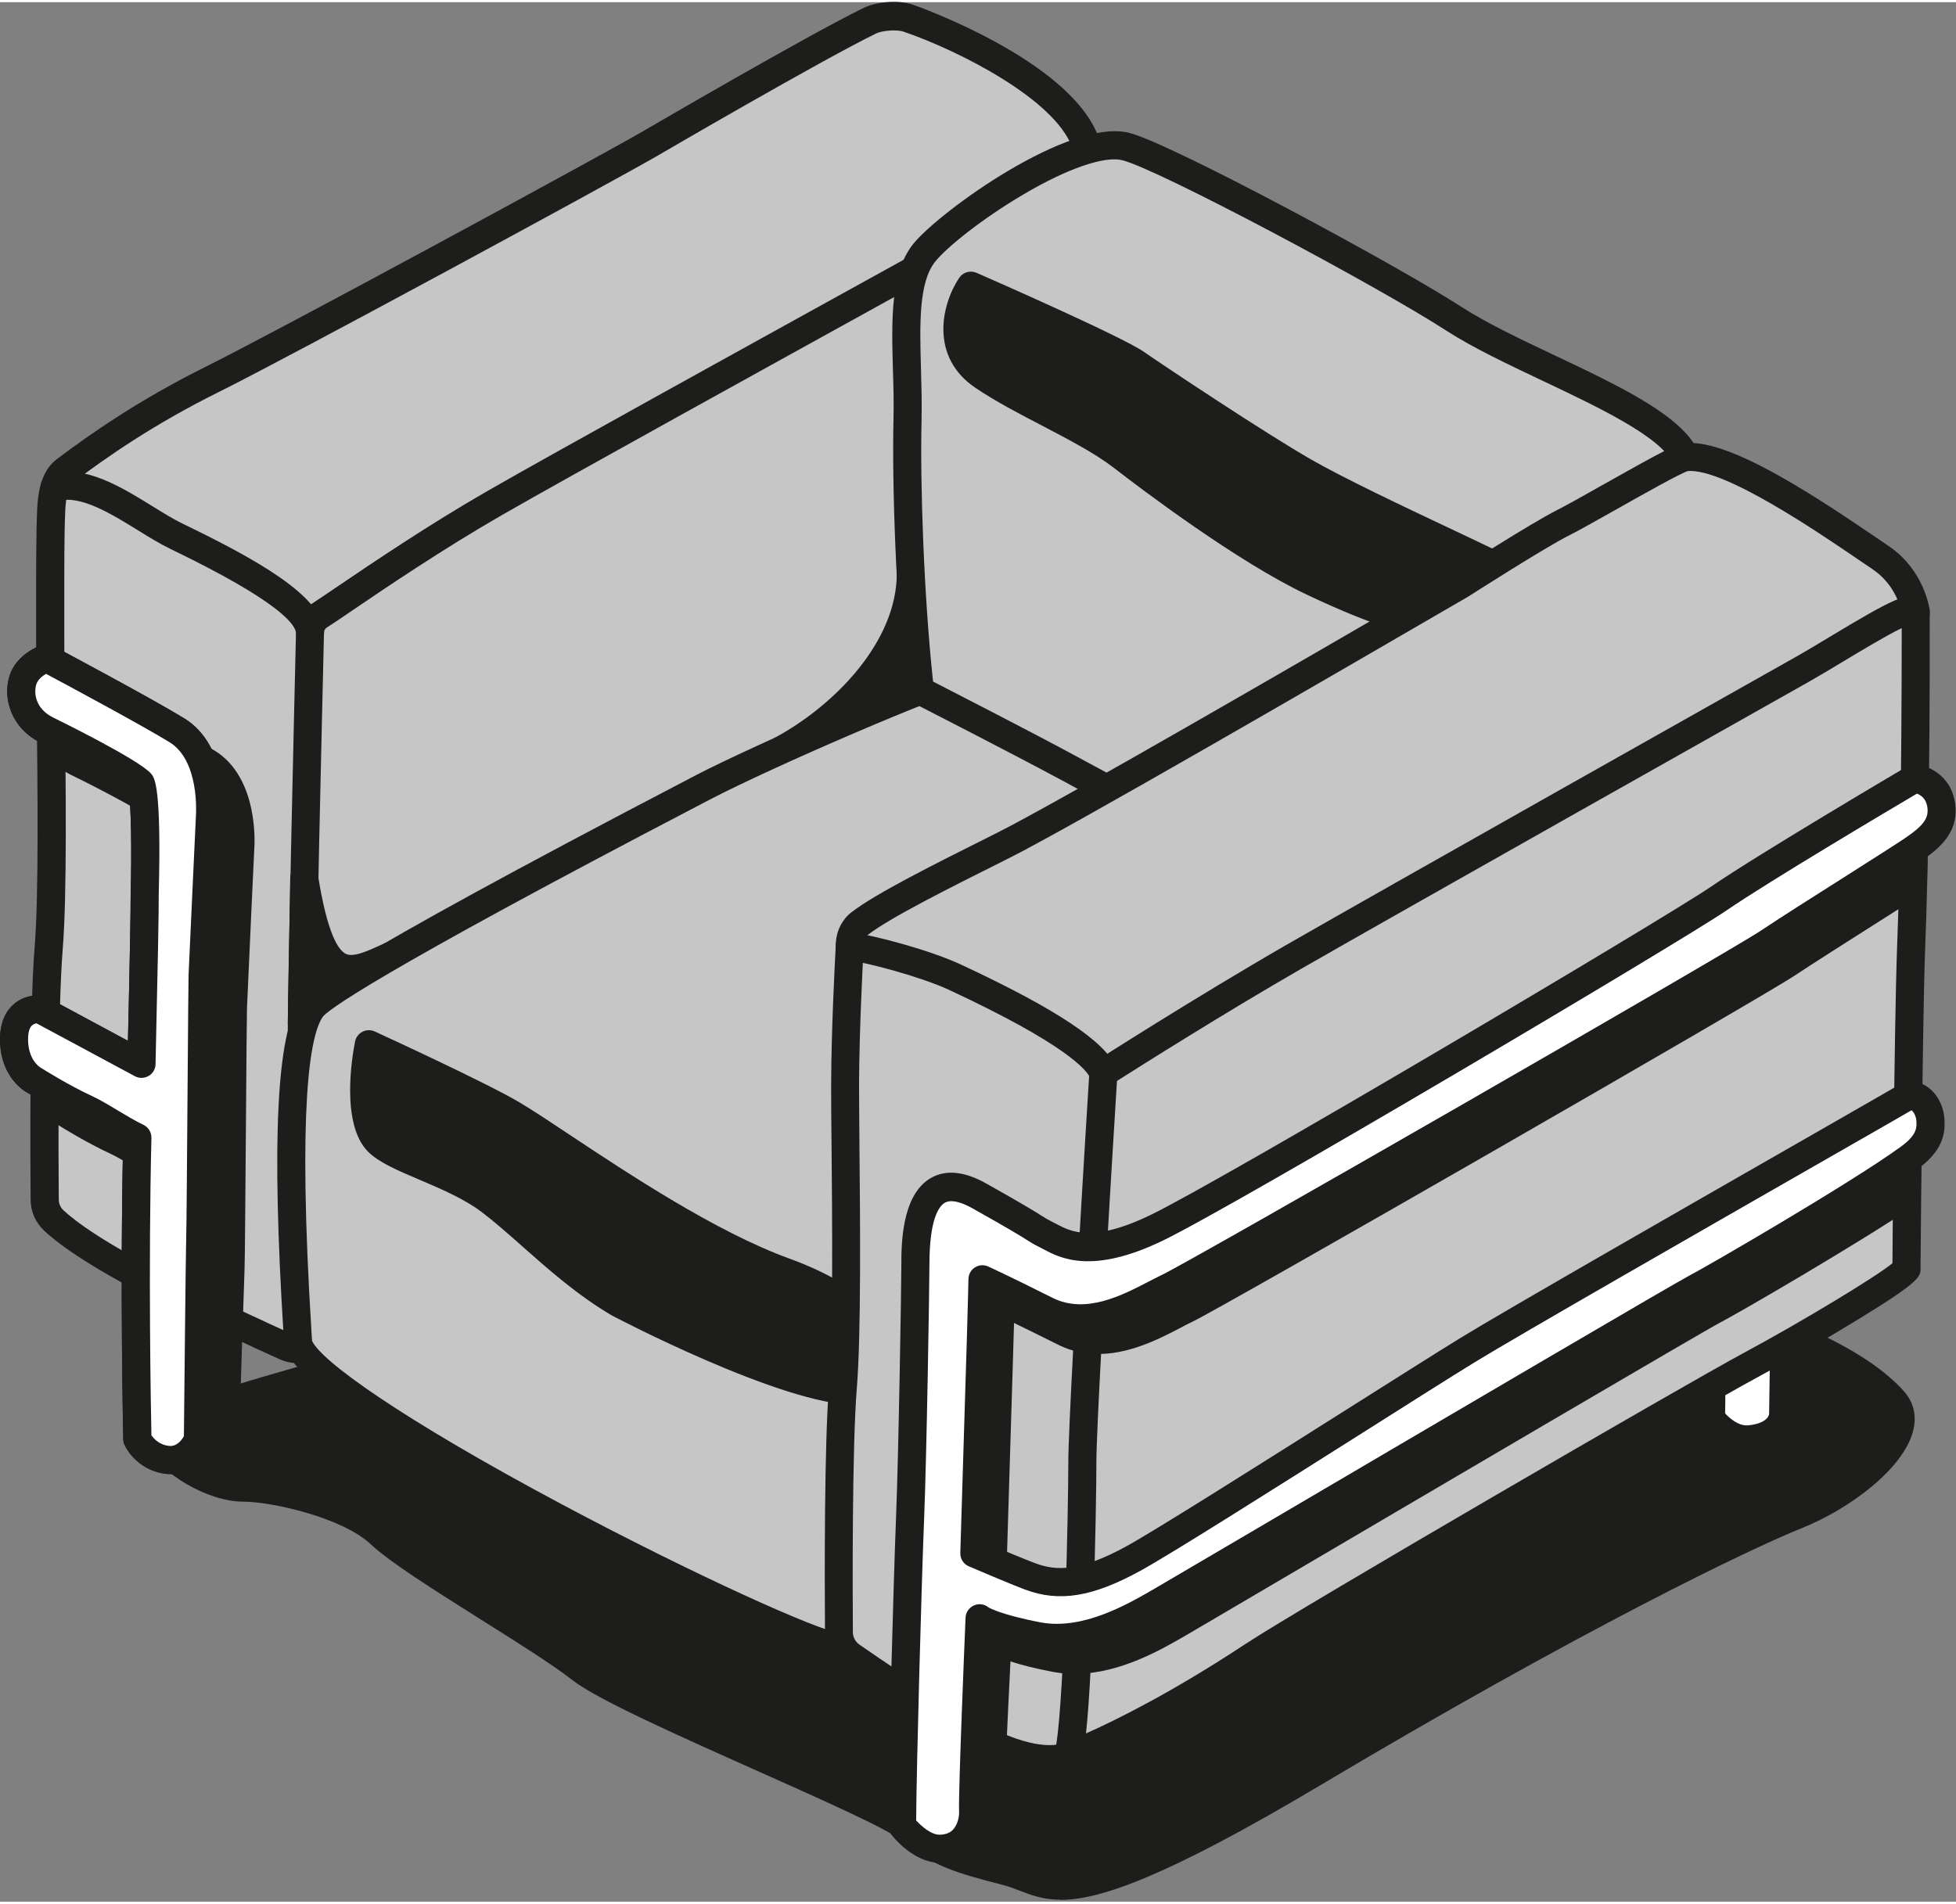
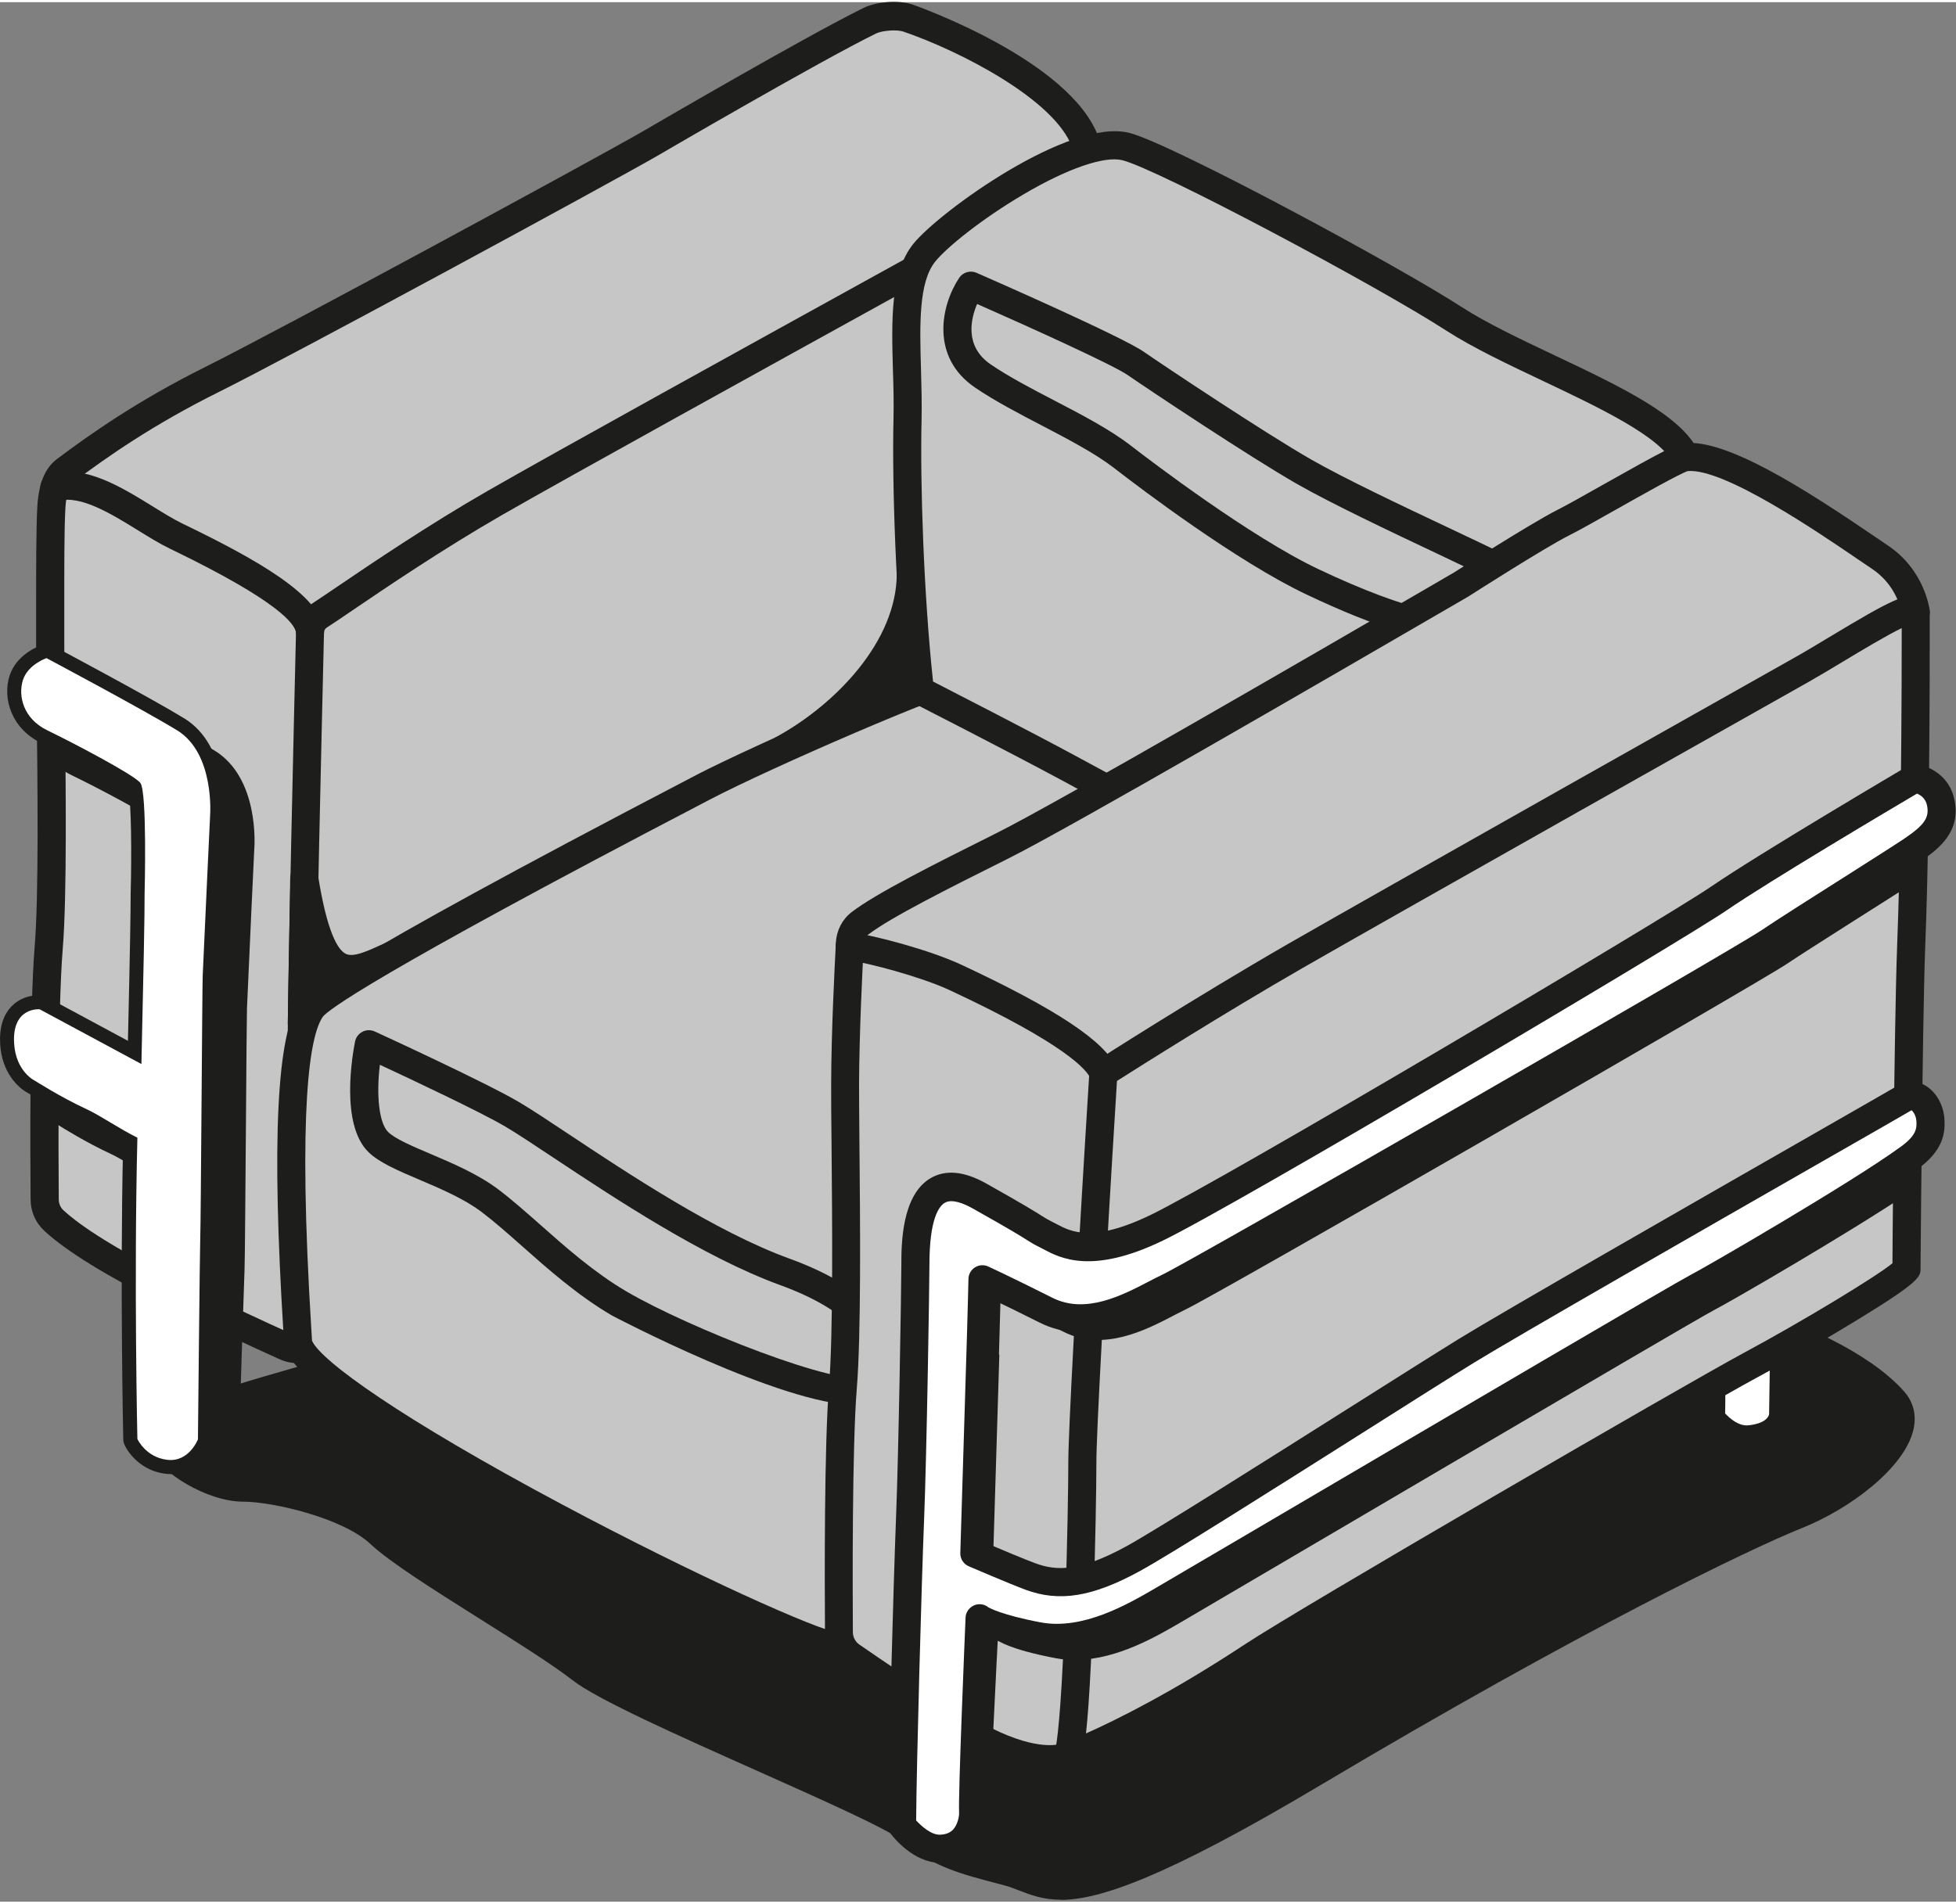
<svg xmlns="http://www.w3.org/2000/svg" width="340" height="331" viewBox="0 0 209 203" fill="none">
  <rect x="0" y="0" width="209" height="203" fill="#808080" stroke="none" />
  <g clip-path="url(#clip0_3_3487)">
    <path d="M37.88 145.56C33.34 147.21 15.96 151.18 17.06 153.62C18.16 156.07 22.9 158.75 26 158.75C29.1 158.75 37.14 160.4 40.65 163.7C44.16 167 57.36 174.43 62.1 178.14C66.84 181.85 93.93 192.51 97.17 195.22C100.41 197.93 102.95 198.56 107.69 199.8C112.43 201.04 113.26 205.37 140.28 189.28C167.3 173.19 185.87 164.11 192.06 161.64C198.25 159.16 205.47 152.98 202.37 149.47C199.28 145.96 193.29 143.28 190.41 142.25C187.53 141.22 112.43 112.34 112.43 112.34L47.04 130.08L37.89 145.56H37.88Z" fill="#1D1D1B" />
    <path d="M113.33 202.79C111.44 202.79 110.16 202.29 108.86 201.79C108.33 201.58 107.83 201.39 107.29 201.25L107.03 201.18C102.41 199.98 99.63 199.25 96.19 196.37C94.82 195.22 87.43 191.93 80.91 189.02C72.51 185.27 63.82 181.4 61.16 179.32C59.09 177.7 55.19 175.24 51.42 172.87C46.39 169.7 41.64 166.71 39.6 164.79C36.61 161.97 29.08 160.25 25.98 160.25C22.21 160.25 17.01 157.21 15.68 154.24C15.43 153.68 15.44 153.06 15.71 152.49C16.67 150.44 21.22 148.85 31.75 145.85C33.83 145.26 35.66 144.73 36.86 144.33L45.73 129.32C45.93 128.98 46.25 128.74 46.63 128.64L112.02 110.9C112.33 110.82 112.65 110.83 112.95 110.95C113.7 111.24 188.05 139.83 190.89 140.85C191.76 141.16 199.53 144.02 203.47 148.49C204.47 149.63 204.81 151.05 204.44 152.6C203.46 156.7 197.61 161.04 192.59 163.05C186.99 165.29 169 173.93 141.02 190.59C124.48 200.44 117.44 202.81 113.31 202.81L113.33 202.79ZM18.72 153.52C20 155.31 23.67 157.25 25.99 157.25C28.93 157.25 37.61 158.79 41.66 162.61C43.49 164.33 48.33 167.38 53.02 170.34C57.03 172.87 60.82 175.25 63.01 176.97C65.37 178.82 74.28 182.79 82.13 186.29C91 190.24 96.51 192.73 98.12 194.08C101.04 196.53 103.3 197.12 107.79 198.29L108.05 198.36C108.76 198.54 109.36 198.78 109.95 199.01C113.09 200.23 116.65 201.61 139.5 188.01C167.63 171.26 185.81 162.54 191.49 160.26C196.24 158.36 200.93 154.46 201.54 151.9C201.72 151.14 201.47 150.74 201.24 150.47C198.44 147.3 192.79 144.71 189.9 143.67C187.11 142.67 119.21 116.56 112.35 113.92L48.02 131.37L39.18 146.33C39 146.63 38.73 146.86 38.4 146.98C37.15 147.43 35.04 148.04 32.59 148.73C28.62 149.86 20.66 152.13 18.73 153.52H18.72Z" fill="#1D1D1B" />
    <path d="M7 50.04C11 47.04 15.86 43.71 22.66 40.33C30.43 36.47 63.98 18.28 69.42 15.15C69.42 15.15 86.82 4.99 92.97 1.98C93.91 1.52 95.89 1.32 97.05 1.71C102 3.41 113.73 8.8 115.98 14.98C117.38 18.82 116.54 22.39 116.54 22.39L113.41 35.78C113.31 36.2 113.13 36.59 112.88 36.93L56.74 112.3L34.29 142.67C33.42 143.85 31.85 144.26 30.52 143.66C28.01 142.53 23.66 140.53 18.57 138.02C10.59 134.08 7.19 131.53 5.77 130.2C5.15 129.62 4.8 128.82 4.8 127.97C4.77 123.59 4.69 107.69 5.23 101.11C5.86 93.44 5.37 74.19 5.39 68.49C5.41 63.62 5.34 57.74 5.5 54.33C5.62 51.54 6.31 50.57 7.03 50.04H7Z" fill="#C6C6C6" />
    <path d="M31.78 145.44C31.14 145.44 30.49 145.31 29.88 145.03C27.17 143.81 22.89 141.84 17.88 139.36C9.94 135.44 6.34 132.81 4.72 131.29C3.79 130.42 3.28 129.25 3.27 127.97C3.23 123.31 3.16 107.6 3.7 100.98C4.16 95.4 4.01 83.34 3.92 75.35C3.88 72.42 3.86 69.98 3.86 68.47C3.86 67.09 3.86 65.64 3.86 64.18C3.86 60.52 3.86 56.73 3.97 54.25C4.09 51.51 4.75 49.84 6.09 48.82C9.69 46.12 14.75 42.56 21.98 38.96C29.86 35.04 63.49 16.8 68.66 13.82C69.36 13.41 86.17 3.6 92.3 0.6C93.54 -0.01 95.93 -0.29 97.53 0.26C97.7 0.32 114.36 6.14 117.38 14.43C118.91 18.64 118.03 22.53 117.99 22.69L114.86 36.08C114.72 36.7 114.45 37.27 114.07 37.78L57.93 113.15L35.48 143.51C34.58 144.72 33.21 145.39 31.79 145.39L31.78 145.44ZM7.9 51.24C7.68 51.41 7.08 51.85 6.97 54.4C6.86 56.81 6.87 60.56 6.87 64.19C6.87 65.65 6.87 67.11 6.87 68.49C6.87 69.98 6.89 72.41 6.93 75.32C7.03 83.36 7.17 95.5 6.7 101.23C6.17 107.73 6.24 123.33 6.28 127.96C6.28 128.4 6.46 128.81 6.78 129.11C7.99 130.24 11.21 132.72 19.22 136.68C24.19 139.13 28.43 141.09 31.12 142.3C31.81 142.61 32.61 142.4 33.07 141.79L55.52 111.42L111.66 36.04C111.79 35.86 111.89 35.66 111.94 35.45L115.07 22.06C115.07 22.06 115.78 18.85 114.56 15.51C112.69 10.38 102.52 5.2 96.55 3.15C95.8 2.89 94.24 3.04 93.62 3.34C87.59 6.29 70.34 16.36 70.17 16.46C64.97 19.45 31.23 37.76 23.32 41.69C16.3 45.18 11.39 48.64 7.89 51.26L7.9 51.24Z" fill="#1D1D1B" />
    <path d="M31.85 143.35C32.86 140.31 32.25 115.26 32.25 109.7C32.25 104.7 32.98 73.63 33.13 67.31C33.15 66.6 33.51 65.96 34.1 65.57C36.78 63.84 44.62 58.26 52.86 53.52C62.98 47.7 103.09 25.65 107.14 23.38C111.19 21.1 119.26 15.74 119.26 17.26C119.26 18.78 119.32 38.58 118.78 52.98C118.47 61.07 118.27 86.63 118.27 87.39C118.27 88.15 108.15 94.22 101.57 97.76C94.99 101.3 53.99 125.13 48.42 128.81C36.31 136.81 31.85 143.34 31.85 143.34V143.35Z" fill="#C6C6C6" />
    <path d="M31.85 144.85C31.62 144.85 31.4 144.8 31.18 144.69C30.51 144.36 30.19 143.58 30.43 142.87C31.15 140.71 30.91 122.99 30.81 115.42C30.78 112.9 30.75 110.87 30.75 109.69C30.75 104.87 31.42 76 31.63 67.27C31.66 66.07 32.28 64.96 33.29 64.31C33.92 63.9 34.83 63.28 35.97 62.51C39.64 60.02 45.78 55.86 52.12 52.22C59.22 48.14 80.65 36.31 94.83 28.48C100.74 25.21 105.2 22.76 106.41 22.07C107.39 21.52 108.62 20.78 109.91 20C116.68 15.92 118.54 14.97 119.89 15.73C120.44 16.04 120.77 16.61 120.77 17.26V17.69C120.78 25.81 120.73 41.19 120.29 53.03C119.99 60.94 119.79 86.45 119.79 87.38C119.79 88.31 119.79 88.76 113.19 92.8C109.81 94.87 105.64 97.27 102.3 99.07C96.02 102.45 55.05 126.23 49.27 130.05C37.61 137.75 33.15 144.12 33.11 144.18C32.82 144.6 32.35 144.83 31.87 144.83L31.85 144.85ZM117.76 18.97C116.08 19.79 113.3 21.46 111.45 22.58C110.13 23.37 108.88 24.13 107.87 24.69C106.66 25.37 102.19 27.84 96.27 31.11C82.1 38.94 60.68 50.76 53.6 54.83C47.36 58.42 41.27 62.54 37.64 65.01C36.48 65.8 35.55 66.43 34.91 66.84C34.73 66.96 34.63 67.14 34.62 67.35C34.41 76.08 33.74 104.92 33.74 109.7C33.74 110.87 33.77 112.89 33.8 115.39C33.94 126.03 33.99 133.94 33.8 138.77C36.44 136.03 40.85 132.02 47.59 127.57C53.41 123.73 94.55 99.85 100.85 96.45C107.08 93.09 115.06 88.27 116.76 86.85C116.79 82.96 116.98 60.51 117.26 52.93C117.68 41.73 117.75 27.32 117.74 18.97H117.76Z" fill="#1D1D1B" />
    <path d="M182.66 142.3C182.98 146.05 182.82 151.35 182.82 151.35C182.82 151.35 184.61 153.84 187 153.58C190.53 153.2 190.53 150.96 190.53 150.96L190.69 140.04L182.66 142.29V142.3Z" fill="white" />
    <path d="M186.65 155.11C183.7 155.11 181.69 152.36 181.6 152.23C181.41 151.96 181.31 151.64 181.32 151.31C181.32 151.26 181.48 146.05 181.17 142.43C181.11 141.71 181.57 141.05 182.26 140.86L190.29 138.61C190.75 138.48 191.24 138.58 191.61 138.87C191.99 139.16 192.2 139.61 192.19 140.08L192.03 151C192.03 152.22 191.01 154.67 187.17 155.09C187 155.11 186.83 155.12 186.66 155.12L186.65 155.11ZM184.33 150.82C184.81 151.33 185.78 152.21 186.84 152.09C188.86 151.87 189.02 150.99 189.03 150.89L189.16 142.03L184.24 143.41C184.4 146.28 184.36 149.52 184.33 150.82Z" fill="#1D1D1B" />
    <path d="M33.13 68.81C32.36 68.81 31.71 68.22 31.64 67.44C31.56 66.46 29.74 64.02 18.5 58.57L18.15 58.4C17.07 57.88 15.94 57.18 14.74 56.44C11.86 54.66 8.59 52.65 6.22 53.3C5.42 53.52 4.6 53.05 4.37 52.25C4.15 51.45 4.62 50.63 5.42 50.4C9.04 49.4 12.91 51.78 16.31 53.88C17.44 54.58 18.51 55.24 19.45 55.7L19.8 55.87C27.3 59.51 34.29 63.39 34.62 67.18C34.69 68.01 34.08 68.73 33.26 68.8C33.22 68.8 33.17 68.8 33.13 68.8V68.81Z" fill="#1D1D1B" />
    <path d="M98.33 73.59C94.2 75.19 88.56 77.62 83.71 79.82C90.4 76.14 97.27 69.07 97.31 61.15C97.54 65.34 97.87 69.65 98.3 73.58C98.3 73.58 98.31 73.58 98.33 73.59Z" fill="#1D1D1B" />
    <path d="M83.71 81.32C83.16 81.32 82.63 81.01 82.37 80.49C82.01 79.77 82.28 78.89 82.99 78.5C89.35 75 95.78 68.28 95.82 61.14C95.82 60.33 96.47 59.67 97.28 59.65C98.1 59.61 98.77 60.26 98.82 61.07C99.07 65.6 99.39 69.67 99.78 73.16C99.85 73.39 99.86 73.64 99.81 73.89C99.71 74.39 99.36 74.81 98.88 74.99C95.17 76.43 89.73 78.74 84.33 81.18C84.13 81.27 83.92 81.31 83.71 81.31V81.32ZM96.41 69.71C95.56 71.23 94.52 72.66 93.37 73.98C94.56 73.49 95.67 73.03 96.69 72.63C96.59 71.7 96.5 70.72 96.41 69.72V69.71Z" fill="#1D1D1B" />
    <path d="M18.91 77.81C15.37 75.64 4.97 70.1 4.97 70.1C4.97 70.1 2.99 70.77 2.45 72.44C1.92 74.11 2.46 76.56 5.06 77.82C7.66 79.08 14.24 82.51 14.99 83.43C15.74 84.34 15.45 95.28 15.45 95.28C15.47 97.03 15.32 104.47 15.11 113.48L4.24 107.63C4.24 107.63 1.26 107.35 1.51 111.29C1.7 114.31 3.72 115.26 3.72 115.26C3.72 115.26 6.51 117.04 9.24 118.3C10.74 118.99 12.81 120.44 14.68 121.35C14.3 136.74 14.68 153.55 14.68 153.55C14.68 153.55 15.56 155.51 17.88 155.78C20.2 156.05 21.15 153.59 21.15 153.59C21.15 153.59 21.35 133.23 21.4 131.89C21.46 130.54 21.61 104.99 21.66 104.01C21.88 99 22.45 86.92 22.45 86.92C22.45 86.92 22.97 80.3 18.92 77.81H18.91Z" fill="white" />
    <path d="M18.23 157.3C18.06 157.3 17.88 157.3 17.7 157.27C15.2 156.98 13.76 155.18 13.3 154.16C13.22 153.98 13.17 153.78 13.17 153.58C13.17 153.41 12.81 137.24 13.15 122.25C12.43 121.86 11.7 121.43 11 121C10.11 120.47 9.27 119.96 8.61 119.66C6.03 118.47 3.44 116.86 2.98 116.57C1.92 116.02 0.2 114.37 0.02 111.39C-0.09 109.58 0.34 108.18 1.32 107.23C2.59 106 4.21 106.12 4.39 106.14C4.59 106.16 4.78 106.22 4.96 106.31L13.67 111C13.88 101.99 13.97 96.71 13.96 95.3C14.08 90.84 14.02 85.56 13.73 84.29C12.7 83.47 7.5 80.67 4.41 79.18C1.18 77.61 0.26 74.38 1.02 71.99C1.76 69.67 4.21 68.78 4.49 68.69C4.88 68.56 5.31 68.59 5.67 68.79C6.1 69.02 16.15 74.37 19.69 76.54C24.47 79.47 23.96 86.73 23.93 87.04C23.93 87.04 23.36 99.08 23.15 104.08C23.13 104.51 23.08 110.55 23.04 116.39C22.98 123.68 22.93 131.21 22.89 131.96C22.84 133.01 22.7 146.58 22.64 153.62C22.64 153.8 22.6 153.98 22.54 154.14C22.1 155.29 20.66 157.31 18.23 157.31V157.3ZM16.17 153.14C16.41 153.49 17 154.17 18.05 154.29C18.9 154.39 19.44 153.64 19.65 153.25C19.68 150.55 19.85 133.1 19.9 131.82C19.93 131.13 19.99 123.28 20.04 116.36C20.1 108.93 20.13 104.39 20.15 103.94C20.37 98.93 20.94 86.85 20.94 86.85C20.94 86.75 21.33 81.06 18.12 79.09C15.17 77.28 7.26 73.03 4.92 71.78C4.51 72.02 4.04 72.4 3.88 72.9C3.62 73.7 3.68 75.48 5.72 76.47C5.81 76.51 14.93 80.97 16.16 82.47C16.52 82.91 17.26 83.82 16.96 95.31C16.98 96.82 16.86 102.96 16.62 113.5C16.61 114.02 16.33 114.5 15.87 114.76C15.41 115.02 14.87 115.03 14.41 114.78L3.9 109.13C3.75 109.16 3.55 109.23 3.39 109.38C3.09 109.68 2.96 110.32 3.01 111.18C3.14 113.21 4.34 113.87 4.39 113.9C4.42 113.92 4.49 113.96 4.53 113.98C4.56 114 7.27 115.72 9.87 116.92C10.68 117.3 11.59 117.84 12.55 118.42C13.48 118.98 14.44 119.55 15.33 119.98C15.86 120.24 16.19 120.78 16.18 121.37C15.84 135.29 16.12 150.55 16.18 153.12L16.17 153.14Z" fill="#1D1D1B" />
    <path d="M22.15 81.25C18.61 79.08 8.21 73.54 8.21 73.54C8.21 73.54 6.23 74.21 5.69 75.88C5.16 77.55 5.7 80 8.3 81.26C10.9 82.52 17.48 85.95 18.23 86.87C18.98 87.78 18.69 98.72 18.69 98.72C18.71 100.47 18.56 107.91 18.35 116.92L7.48 111.07C7.48 111.07 4.5 110.79 4.75 114.73C4.94 117.75 6.96 118.7 6.96 118.7C6.96 118.7 9.75 120.48 12.48 121.74C13.98 122.43 16.05 123.88 17.92 124.79C17.54 140.18 17.88 154.84 17.88 154.84C17.88 154.84 19.23 155.19 21.55 155.46C23.87 155.73 24.08 152.72 24.08 152.72C24.08 152.72 24.58 136.68 24.64 135.33C24.7 133.98 24.85 108.43 24.9 107.45C25.12 102.44 25.69 90.36 25.69 90.36C25.69 90.36 26.21 83.74 22.16 81.25H22.15Z" fill="#1D1D1B" />
    <path d="M21.84 156.98C21.69 156.98 21.54 156.98 21.38 156.95C18.98 156.67 17.56 156.31 17.5 156.29C16.85 156.12 16.39 155.54 16.38 154.87C16.38 154.73 16.06 140.6 16.4 125.69C15.68 125.3 14.96 124.87 14.25 124.44C13.36 123.91 12.52 123.4 11.85 123.09C9.27 121.9 6.68 120.29 6.22 120C5.16 119.45 3.44 117.8 3.26 114.82C3.15 113.01 3.59 111.61 4.56 110.66C5.83 109.43 7.45 109.55 7.63 109.57C7.83 109.59 8.02 109.65 8.2 109.74L16.91 114.43C17.12 105.4 17.21 100.12 17.2 98.73C17.32 94.27 17.26 88.99 16.97 87.72C15.94 86.9 10.74 84.1 7.65 82.61C4.42 81.04 3.5 77.81 4.26 75.43C5 73.11 7.45 72.22 7.73 72.13C8.12 72 8.55 72.03 8.91 72.23C9.34 72.46 19.39 77.81 22.93 79.98C27.71 82.91 27.2 90.17 27.17 90.48C27.17 90.48 26.6 102.52 26.39 107.52C26.37 107.95 26.32 113.94 26.28 119.73C26.22 127.06 26.17 134.65 26.13 135.4C26.07 136.72 25.57 152.61 25.57 152.77C25.55 153.05 25.38 155.07 23.99 156.22C23.38 156.73 22.64 156.99 21.83 156.99L21.84 156.98ZM19.36 153.62C19.94 153.73 20.75 153.86 21.73 153.97C21.97 154 22.05 153.94 22.09 153.9C22.37 153.67 22.56 153 22.59 152.6C22.61 152.01 23.09 136.6 23.15 135.26C23.18 134.56 23.24 126.66 23.29 119.7C23.35 112.36 23.38 107.84 23.4 107.38C23.62 102.37 24.19 90.29 24.19 90.29C24.19 90.19 24.58 84.5 21.37 82.53C18.42 80.72 10.51 76.47 8.17 75.22C7.76 75.46 7.29 75.84 7.13 76.34C6.87 77.14 6.93 78.92 8.97 79.91C9.06 79.95 18.18 84.41 19.41 85.91C19.77 86.35 20.51 87.26 20.21 98.75C20.23 100.27 20.12 106.24 19.87 116.95C19.86 117.47 19.58 117.95 19.12 118.21C18.67 118.47 18.12 118.48 17.66 118.23L7.15 112.58C7 112.61 6.8 112.68 6.64 112.83C6.34 113.13 6.21 113.77 6.26 114.63C6.39 116.66 7.59 117.32 7.64 117.35C7.67 117.37 7.74 117.41 7.78 117.43C7.81 117.45 10.52 119.17 13.12 120.37C13.93 120.75 14.84 121.29 15.8 121.87C16.73 122.43 17.69 123 18.58 123.43C19.11 123.69 19.44 124.23 19.43 124.82C19.12 137.5 19.3 149.82 19.37 153.61L19.36 153.62Z" fill="#1D1D1B" />
    <path d="M18.91 77.81C15.37 75.64 4.97 70.1 4.97 70.1C4.97 70.1 2.99 70.77 2.45 72.44C1.92 74.11 2.46 76.56 5.06 77.82C7.66 79.08 14.24 82.51 14.99 83.43C15.74 84.34 15.45 95.28 15.45 95.28C15.47 97.03 15.32 104.47 15.11 113.48L4.24 107.63C4.24 107.63 1.26 107.35 1.51 111.29C1.7 114.31 3.72 115.26 3.72 115.26C3.72 115.26 6.51 117.04 9.24 118.3C10.74 118.99 12.81 120.44 14.68 121.35C14.3 136.74 14.68 153.55 14.68 153.55C14.68 153.55 15.56 155.51 17.88 155.78C20.2 156.05 21.15 153.59 21.15 153.59C21.15 153.59 21.35 133.23 21.4 131.89C21.46 130.54 21.61 104.99 21.66 104.01C21.88 99 22.45 86.92 22.45 86.92C22.45 86.92 22.97 80.3 18.92 77.81H18.91Z" fill="white" />
-     <path d="M18.23 157.3C18.06 157.3 17.88 157.3 17.7 157.27C15.2 156.98 13.76 155.18 13.3 154.16C13.22 153.98 13.17 153.78 13.17 153.58C13.17 153.41 12.81 137.24 13.15 122.25C12.43 121.86 11.7 121.43 11 121C10.11 120.47 9.27 119.96 8.61 119.66C6.03 118.47 3.44 116.86 2.98 116.57C1.92 116.02 0.2 114.37 0.02 111.39C-0.09 109.58 0.34 108.18 1.32 107.23C2.59 106 4.21 106.12 4.39 106.14C4.59 106.16 4.78 106.22 4.96 106.31L13.67 111C13.88 101.99 13.97 96.71 13.96 95.3C14.08 90.84 14.02 85.56 13.73 84.29C12.7 83.47 7.5 80.67 4.41 79.18C1.18 77.61 0.26 74.38 1.02 71.99C1.76 69.67 4.21 68.78 4.49 68.69C4.88 68.56 5.31 68.59 5.67 68.79C6.1 69.02 16.15 74.37 19.69 76.54C24.47 79.47 23.96 86.73 23.93 87.04C23.93 87.04 23.36 99.08 23.15 104.08C23.13 104.51 23.08 110.55 23.04 116.39C22.98 123.68 22.93 131.21 22.89 131.96C22.84 133.01 22.7 146.58 22.64 153.62C22.64 153.8 22.6 153.98 22.54 154.14C22.1 155.29 20.66 157.31 18.23 157.31V157.3ZM16.17 153.14C16.41 153.49 17 154.17 18.05 154.29C18.9 154.39 19.44 153.64 19.65 153.25C19.68 150.55 19.85 133.1 19.9 131.82C19.93 131.13 19.99 123.28 20.04 116.36C20.1 108.93 20.13 104.39 20.15 103.94C20.37 98.93 20.94 86.85 20.94 86.85C20.94 86.75 21.33 81.06 18.12 79.09C15.17 77.28 7.26 73.03 4.92 71.78C4.51 72.02 4.04 72.4 3.88 72.9C3.62 73.7 3.68 75.48 5.72 76.47C5.81 76.51 14.93 80.97 16.16 82.47C16.52 82.91 17.26 83.82 16.96 95.31C16.98 96.82 16.86 102.96 16.62 113.5C16.61 114.02 16.33 114.5 15.87 114.76C15.41 115.02 14.87 115.03 14.41 114.78L3.9 109.13C3.75 109.16 3.55 109.23 3.39 109.38C3.09 109.68 2.96 110.32 3.01 111.18C3.14 113.21 4.34 113.87 4.39 113.9C4.42 113.92 4.49 113.96 4.53 113.98C4.56 114 7.27 115.72 9.87 116.92C10.68 117.3 11.59 117.84 12.55 118.42C13.48 118.98 14.44 119.55 15.33 119.98C15.86 120.24 16.19 120.78 16.18 121.37C15.84 135.29 16.12 150.55 16.18 153.12L16.17 153.14Z" fill="#1D1D1B" />
    <path d="M32.51 93.61C34.41 105.61 37.36 103.93 41.86 101.87C45.08 100.39 44.4 107.67 44.4 107.67L35.31 115.27L32.25 109.13L32.51 93.62V93.61Z" fill="#1D1D1B" />
    <path d="M35.31 116.76C35.21 116.76 35.1 116.75 35 116.73C34.55 116.64 34.17 116.34 33.96 115.93L30.91 109.79C30.8 109.57 30.75 109.34 30.75 109.1L31.01 93.59C31.02 92.81 31.63 92.17 32.4 92.12C33.19 92.05 33.86 92.61 33.99 93.38C34.96 99.47 36.11 101.26 36.92 101.69C37.72 102.12 39.2 101.44 40.91 100.66L41.24 100.51C42.69 99.84 43.72 100.32 44.21 100.67C46.21 102.09 46.05 106.14 45.9 107.81C45.86 108.2 45.67 108.57 45.37 108.82L36.28 116.42C36.01 116.65 35.67 116.77 35.32 116.77L35.31 116.76ZM33.76 108.78L35.8 112.89L42.94 106.92C43.02 105.35 42.84 103.74 42.53 103.21C42.52 103.21 42.5 103.22 42.48 103.23L42.16 103.38C39.83 104.45 37.62 105.47 35.51 104.34C34.9 104.01 34.35 103.53 33.86 102.85L33.76 108.78Z" fill="#1D1D1B" />
    <path d="M31.85 143.35C33.92 150.15 83.9 175.14 89.65 175.82C95.4 176.49 158.28 139.66 158.28 139.66C158.28 139.66 178.27 125.72 169.07 116.25C159.86 106.78 106.36 71.75 103.99 71.75C101.62 71.75 81.2 80.73 75.15 83.89C69.1 87.05 35.28 104.62 33.26 107.57C29.7 112.76 31.58 138.63 31.85 143.36V143.35Z" fill="#C6C6C6" />
    <path d="M89.7 177.32C89.62 177.32 89.55 177.32 89.48 177.31C83.96 176.67 32.81 151.64 30.42 143.79C30.38 143.68 30.36 143.56 30.36 143.44L30.29 142.24C29.01 121.6 29.57 110.31 32.03 106.72C32.62 105.85 34.2 103.55 73.85 82.88L74.46 82.56C79.59 79.88 101 70.25 104 70.25C107.99 70.25 162.39 107.22 170.15 115.2C172.29 117.4 173.23 119.98 172.95 122.88C172.1 131.76 159.67 140.53 159.15 140.89C159.12 140.91 159.08 140.93 159.05 140.95C148.6 147.07 96.61 177.32 89.71 177.32H89.7ZM33.34 143.05C34.26 145.18 42.79 151.34 60.08 160.56C74.23 168.1 87.46 174.05 89.83 174.33C94.03 174.53 133.54 152.41 157.47 138.4C158.27 137.83 169.27 129.86 169.96 122.59C170.15 120.58 169.51 118.85 167.99 117.29C158.81 107.85 108.04 74.89 103.86 73.26C101.17 73.68 82.58 81.7 75.84 85.22L75.23 85.54C39.43 104.21 35 107.78 34.49 108.43C33.12 110.43 31.78 117.91 33.28 142.06L33.34 143.05Z" fill="#1D1D1B" />
    <path d="M98.3 73.57C97.18 63.64 96.81 51.19 96.97 44.62C97.13 38.05 95.9 30.29 98.78 26.74C101.67 23.19 114.92 14.03 120.32 15.42C124.38 16.46 147.85 28.96 155.4 33.85C162.95 38.73 177.74 43.43 180.11 48.63C182.48 53.83 184.48 83.14 184.48 92.24C184.48 101.34 171.6 107.56 163.17 105.78C154.73 104 119.88 84.91 114.11 81.8C108.55 78.81 98.31 73.57 98.31 73.57H98.3Z" fill="#C6C6C6" />
    <path d="M166.21 107.58C165.05 107.58 163.92 107.47 162.86 107.25C157.45 106.11 141.83 98.52 115.09 84.04L113.39 83.12C107.91 80.17 97.72 74.96 97.62 74.91C97.17 74.68 96.87 74.24 96.81 73.74C95.72 64.09 95.31 51.52 95.47 44.59C95.51 42.86 95.47 41.06 95.41 39.32C95.26 33.94 95.12 28.87 97.61 25.8C100.41 22.36 114.28 12.33 120.68 13.97C125.13 15.11 149.14 28.02 156.2 32.59C158.85 34.3 162.55 36.06 166.13 37.75C173.12 41.06 179.72 44.19 181.46 48C184.1 53.78 185.97 83.93 185.97 92.23C185.97 95.98 184.03 99.62 180.5 102.48C176.56 105.68 171.07 107.57 166.2 107.57L166.21 107.58ZM99.71 72.61C102.14 73.86 110.17 77.98 114.82 80.49L116.52 81.41C142.63 95.55 158.43 103.26 163.48 104.32C168.09 105.29 174.46 103.54 178.62 100.17C180.61 98.55 182.98 95.87 182.98 92.25C182.98 83.07 180.92 54.03 178.74 49.26C177.45 46.44 170.76 43.27 164.85 40.47C161.18 38.73 157.39 36.94 154.57 35.12C147.16 30.32 123.81 17.88 119.93 16.89C118.03 16.41 114.07 17.76 109.36 20.54C104.88 23.18 101.16 26.2 99.94 27.71C98.15 29.92 98.27 34.45 98.41 39.26C98.46 41.04 98.51 42.88 98.47 44.68C98.31 51.32 98.69 63.22 99.7 72.63L99.71 72.61Z" fill="#1D1D1B" />
-     <path d="M39.42 111.37C38.77 114.63 38.44 119.84 40.4 121.79C42.35 123.74 48.42 125.13 52.33 128.06C56.24 130.99 60.59 135.79 66.13 139.04C71.67 142.3 90.76 150.57 93.36 147.97C95.96 145.37 94.58 139.59 83.84 135.68C73.09 131.77 59.77 121.83 54.73 118.86C51.18 116.77 39.43 111.37 39.43 111.37H39.42Z" fill="#1D1D1B" />
    <path d="M91.45 149.92C83.58 149.92 65.57 140.46 65.36 140.34C61.7 138.19 58.56 135.4 55.78 132.94C54.24 131.57 52.78 130.29 51.42 129.26C49.55 127.86 47.04 126.79 44.83 125.85C42.5 124.86 40.48 124 39.33 122.85C36.36 119.88 37.65 112.52 37.94 111.07C38.03 110.62 38.32 110.24 38.73 110.03C39.14 109.82 39.62 109.81 40.04 110C40.52 110.22 51.91 115.45 55.48 117.56C56.8 118.34 58.66 119.57 60.82 121.01C67.06 125.15 76.49 131.42 84.34 134.27C93.2 137.49 95.34 141.66 95.83 143.86C96.26 145.81 95.75 147.7 94.41 149.03C93.79 149.65 92.76 149.91 91.44 149.91L91.45 149.92ZM40.59 113.56C40.19 116.86 40.51 119.78 41.46 120.73C42.2 121.47 44.05 122.26 46.01 123.09C48.38 124.1 51.06 125.24 53.22 126.86C54.68 127.96 56.18 129.29 57.77 130.69C60.44 133.06 63.47 135.74 66.88 137.75C73.59 141.7 90.03 148.14 92.35 146.86C92.91 146.29 93.12 145.46 92.91 144.51C92.69 143.51 91.34 140 83.32 137.09C75.14 134.11 65.53 127.73 59.17 123.51C57.05 122.1 55.21 120.88 53.97 120.15C51.35 118.61 44.01 115.15 40.59 113.56Z" fill="#1D1D1B" />
-     <path d="M103.73 30.31C102.66 31.91 100.57 36.93 105.03 39.96C109.49 42.99 116 45.55 119.92 48.58C123.84 51.61 133.47 58.74 140.24 61.95C147.01 65.16 153.96 67.65 158.24 66.94C162.52 66.23 165.9 63.2 160.02 60.35C154.14 57.5 144.34 53.04 139.35 50.19C134.36 47.34 123.67 40.21 121.35 38.61C119.03 37.01 103.74 30.32 103.74 30.32L103.73 30.31Z" fill="#1D1D1B" />
    <path d="M156.63 68.56C152.64 68.56 147.04 66.83 139.6 63.3C132.23 59.81 121.97 52.06 119.01 49.76C116.99 48.2 114.11 46.7 111.32 45.24C108.86 43.96 106.31 42.63 104.19 41.19C99.38 37.92 100.54 32.39 102.49 29.46C102.89 28.86 103.67 28.63 104.34 28.92C105.92 29.61 119.83 35.72 122.2 37.35C124.39 38.87 135.12 46.02 140.09 48.87C143.67 50.92 149.78 53.81 155.16 56.35C157.17 57.3 159.07 58.2 160.67 58.98C164.29 60.74 164.82 62.68 164.63 64.01C164.26 66.56 161.09 67.97 158.48 68.4C157.9 68.5 157.29 68.54 156.62 68.54L156.63 68.56ZM104.41 32.24C103.73 33.83 103.02 36.78 105.87 38.72C107.84 40.06 110.31 41.35 112.7 42.59C115.6 44.1 118.61 45.67 120.83 47.39C122.9 48.99 133.59 57.14 140.87 60.59C150.83 65.31 155.67 65.84 157.98 65.46C160.3 65.07 161.59 64.06 161.66 63.6C161.69 63.41 161.32 62.65 159.36 61.7C157.76 60.93 155.87 60.03 153.87 59.08C148.43 56.51 142.27 53.59 138.59 51.49C133.54 48.6 122.69 41.37 120.48 39.84C118.98 38.8 110.48 34.93 104.4 32.25L104.41 32.24Z" fill="#1D1D1B" />
    <path d="M90.81 100.54C90.86 99.72 91.24 98.95 91.89 98.45C94.4 96.51 100.71 93.36 107.12 90.16C114.79 86.33 150.73 65.37 156.1 62.26C156.1 62.26 164.37 56.97 167.01 55.65C169.65 54.33 179.03 48.76 180.11 48.63C184.9 48.09 196.26 56.21 200.91 59.35C204.27 61.61 204.69 65.2 204.69 65.2L196.66 83.85L140.9 159.16L114.14 187.45C114.14 187.45 110.86 189.2 103.24 184.68C97.77 181.43 93.14 178.28 90.98 176.76C90.15 176.18 89.66 175.24 89.65 174.22C89.62 169.3 89.56 154.36 90.07 148.04C90.69 140.43 90.28 121.24 90.3 115.59C90.32 109.85 90.66 103.14 90.81 100.54Z" fill="#C6C6C6" />
    <path d="M112.18 189.27C110.16 189.27 106.97 188.63 102.47 185.96C97.01 182.71 92.39 179.57 90.12 177.99C88.89 177.13 88.16 175.73 88.15 174.23C88.11 168.4 88.07 154.15 88.58 147.92C89.04 142.27 88.92 130.04 88.85 121.95C88.82 119.24 88.8 116.99 88.81 115.58C88.83 109.85 89.18 103.09 89.32 100.46C89.39 99.19 90 98.02 90.98 97.26C93.58 95.25 99.74 92.17 106.26 88.91L106.46 88.81C113.1 85.49 141.3 69.12 151.92 62.95L155.36 60.95C155.64 60.77 163.67 55.64 166.35 54.29C167.29 53.82 169.2 52.75 171.21 51.61C177.59 48.01 179.14 47.22 179.96 47.13C184.45 46.63 192.86 52.03 200.35 57.13L201.76 58.09C205.65 60.71 206.17 64.83 206.19 65.01C206.22 65.27 206.19 65.53 206.08 65.78L198.05 84.43C198 84.54 197.95 84.64 197.88 84.73L142.12 160.04C142.12 160.04 142.05 160.13 142 160.18L115.24 188.47C115.13 188.59 115 188.69 114.86 188.76C114.68 188.86 113.81 189.27 112.2 189.27H112.18ZM92.3 100.62C92.16 103.23 91.82 109.93 91.79 115.59C91.79 116.99 91.81 119.23 91.83 121.92C91.91 130.06 92.02 142.37 91.55 148.16C91.04 154.44 91.1 169.68 91.13 174.2C91.13 174.72 91.39 175.22 91.82 175.52C94.06 177.08 98.61 180.18 103.99 183.38C109.62 186.73 112.54 186.34 113.28 186.15L139.73 158.18L195.34 83.08L203.13 65.01C202.94 64.18 202.25 62.06 200.07 60.59L198.64 59.62C194.31 56.67 184.23 49.78 180.34 50.11C179.45 50.4 175.37 52.7 172.66 54.23C170.52 55.43 168.68 56.48 167.67 56.98C165.12 58.25 156.98 63.46 156.89 63.52L153.39 65.55C142.75 71.73 114.5 88.13 107.77 91.5L107.57 91.6C101.47 94.65 95.16 97.81 92.78 99.64C92.49 99.86 92.31 100.22 92.29 100.63L92.3 100.62Z" fill="#1D1D1B" />
    <path d="M204.57 86.48C204.53 89.03 204.48 91.63 204.42 94.18C204.36 96.49 204.3 98.76 204.21 100.91C204.06 104.87 203.94 113.01 203.85 120.39C203.82 122.87 203.79 125.26 203.77 127.38C203.73 131.83 203.7 135.06 203.7 135.32C203.7 136.08 193.58 142.15 187 145.7C180.42 149.24 139.43 173.07 133.86 176.75C121.75 184.74 114.14 187.45 114.14 187.45C114.53 186.27 114.85 182.12 115.09 177.17C115.18 175.27 115.26 173.25 115.34 171.22C115.56 164.93 115.66 158.65 115.66 156.08C115.66 154.23 115.91 149.04 116.24 142.92C116.37 140.46 116.51 137.86 116.66 135.27C117.26 124.8 117.91 114.44 117.91 114.44C117.91 114.44 128.31 107.75 138.43 101.93C148.55 96.11 188.53 73.59 192.57 71.32C196.62 69.04 204.69 63.68 204.69 65.21C204.69 66.25 204.72 75.89 204.57 86.5V86.48Z" fill="#C6C6C6" />
    <path d="M114.13 188.94C113.75 188.94 113.37 188.79 113.08 188.51C112.67 188.11 112.52 187.51 112.7 186.97C112.81 186.63 113.2 184.93 113.58 177.08C113.67 175.18 113.75 173.17 113.83 171.15C114.05 164.67 114.15 158.43 114.15 156.06C114.15 154.41 114.35 149.95 114.73 142.82L114.76 142.29C114.88 139.99 115.01 137.58 115.15 135.17C115.75 124.69 116.4 114.34 116.4 114.34C116.43 113.86 116.68 113.43 117.09 113.17C117.19 113.1 127.64 106.4 137.67 100.62C147.77 94.82 187.83 72.25 191.83 70C192.83 69.44 194.07 68.69 195.37 67.91C202.11 63.85 203.97 62.9 205.31 63.66C205.86 63.97 206.19 64.54 206.19 65.19V65.67C206.21 74.9 206.13 82.09 206.07 86.5C206.03 89.05 205.98 91.65 205.92 94.21C205.86 96.53 205.8 98.8 205.71 100.96C205.54 105.46 205.42 115.07 205.36 120.4L205.28 127.39C205.24 131.83 205.21 135.05 205.21 135.31C205.21 136.2 205.21 136.69 198.61 140.73C195.23 142.8 191.05 145.21 187.71 147C181.42 150.39 140.46 174.17 134.68 177.98C122.55 185.98 114.95 188.73 114.63 188.84C114.47 188.9 114.3 188.93 114.13 188.93V188.94ZM119.35 115.28C119.19 117.85 118.65 126.55 118.15 135.34C118.01 137.75 117.88 140.16 117.76 142.45L117.73 142.98C117.35 150.06 117.15 154.46 117.15 156.06C117.15 158.45 117.05 164.74 116.83 171.25C116.76 173.29 116.67 175.31 116.58 177.22C116.4 181.03 116.21 183.45 116.04 185.02C119.16 183.63 125.15 180.69 133.03 175.49C138.83 171.65 179.97 147.77 186.29 144.37C192.52 141.02 200.5 136.19 202.21 134.77C202.21 133.63 202.24 130.88 202.27 127.36L202.35 120.36C202.41 115.02 202.54 105.39 202.71 100.85C202.79 98.7 202.86 96.44 202.92 94.14C202.98 91.59 203.03 89 203.07 86.45C203.13 82.25 203.2 75.51 203.2 66.89C201.53 67.7 198.76 69.37 196.93 70.47C195.6 71.27 194.33 72.03 193.31 72.61C189.32 74.86 149.27 97.42 139.18 103.22C130.63 108.14 121.78 113.75 119.36 115.28H119.35Z" fill="#1D1D1B" />
    <path d="M106.78 144.54C106.58 151.32 106.06 168.13 106.06 168.13C106.06 168.13 110.42 169.99 112.04 170.6C113.11 171.01 114.18 171.22 115.33 171.21C117.45 171.21 119.86 170.43 123.03 168.69C127.93 166.01 152.01 150.55 158.67 146.46C164.62 142.81 196.01 124.9 203.85 120.38C203.82 122.86 203.79 125.25 203.77 127.37C197.25 131.72 185 138.82 183.14 139.78C181.04 140.86 129.72 171.07 126.14 173.16C123.61 174.63 119.42 177.09 115.08 177.16C114.34 177.18 113.6 177.13 112.86 176.99C107.76 176.03 106.61 175.08 106.61 175.08C106.61 175.08 105.72 191.94 105.82 193.87C105.87 194.87 106.6 196.22 103.64 196.35C101.42 196.46 98.67 195.08 98.67 195.08C98.67 190.12 98.9 171.32 99.18 164.43C99.45 157.54 99.74 139.51 99.74 137.31C99.74 135.11 99.67 126.06 106.55 129.91C113.44 133.77 112.08 133.24 113.72 134.06C114.42 134.41 115.3 134.97 116.64 135.24C118.48 135.6 121.18 135.41 125.48 133.35C132.92 129.77 180.34 101.72 185.57 98.14C189.67 95.35 200.15 89.08 204.54 86.47C204.5 89.02 204.45 91.62 204.39 94.17C200.71 96.53 193.54 101.03 190.94 102.77C187.77 104.9 130.03 138.12 126.72 139.69C124.35 140.82 120.32 143.45 116.2 142.89C115.37 142.78 114.54 142.54 113.71 142.13C108.81 139.68 106.9 138.81 106.9 138.81C106.9 138.81 106.81 142.25 106.74 144.53L106.78 144.54Z" fill="#1D1D1B" />
-     <path d="M103.39 197.85C100.95 197.85 98.31 196.57 98 196.42C97.49 196.17 97.17 195.65 97.17 195.08C97.17 190.12 97.4 171.25 97.68 164.37C97.95 157.45 98.24 139.49 98.24 137.31C98.24 135.23 98.24 129.88 101.36 128.05C102.96 127.11 104.95 127.3 107.28 128.6C111.5 130.96 112.67 131.7 113.29 132.1C113.67 132.34 113.81 132.43 114.39 132.72C114.52 132.79 114.67 132.87 114.83 132.95C115.4 133.25 116.06 133.6 116.93 133.77C118.9 134.16 121.56 133.56 124.83 131.99C132.45 128.32 179.74 100.3 184.73 96.89C189.25 93.81 201.4 86.59 203.78 85.17C204.25 84.89 204.83 84.89 205.3 85.17C205.77 85.44 206.06 85.95 206.05 86.49C206.01 89.04 205.96 91.64 205.9 94.2C205.89 94.7 205.63 95.16 205.21 95.43C204.02 96.19 202.46 97.18 200.82 98.22C197.41 100.39 193.54 102.84 191.79 104.01C188.42 106.28 130.63 139.5 127.37 141.04C126.99 141.22 126.56 141.44 126.1 141.69C123.64 142.97 119.9 144.91 116.01 144.38C114.98 144.25 113.99 143.94 113.05 143.47C110.97 142.43 109.43 141.68 108.35 141.15C108.32 142.24 108.28 143.53 108.25 144.57C108.08 150.34 107.68 163.38 107.56 167.14C108.93 167.72 111.42 168.76 112.53 169.18C113.47 169.54 114.37 169.7 115.29 169.7C117.17 169.7 119.39 168.95 122.28 167.37C125.42 165.65 136.84 158.43 146.01 152.63C151.11 149.4 155.52 146.62 157.85 145.18C162.41 142.38 181.54 131.42 194.2 124.17C198.04 121.97 201.22 120.15 203.07 119.08C203.54 118.81 204.11 118.81 204.58 119.08C205.04 119.35 205.33 119.85 205.32 120.39L205.24 127.38C205.24 127.87 204.98 128.33 204.57 128.61C197.96 133.03 185.62 140.17 183.8 141.11C182.23 141.91 151.21 160.14 136.3 168.91C131.31 171.84 127.72 173.95 126.87 174.45C124.17 176.02 119.77 178.58 115.07 178.65C114.25 178.67 113.39 178.61 112.55 178.45C110.49 178.06 109.01 177.67 107.97 177.32C107.69 182.87 107.23 192.46 107.29 193.79C107.29 193.9 107.31 194.01 107.33 194.12C107.42 194.73 107.57 195.76 106.83 196.66C106.03 197.63 104.65 197.8 103.69 197.84C103.58 197.84 103.48 197.84 103.37 197.84L103.39 197.85ZM100.18 194.1C101.12 194.47 102.48 194.9 103.58 194.85C104 194.83 104.27 194.79 104.42 194.75C104.42 194.68 104.4 194.62 104.39 194.56C104.36 194.35 104.33 194.14 104.32 193.94C104.23 191.99 105.02 176.73 105.11 175C105.14 174.43 105.49 173.93 106.01 173.71C106.53 173.48 107.13 173.57 107.57 173.93C107.57 173.93 108.83 174.71 113.14 175.52C113.77 175.64 114.4 175.69 115.03 175.67C118.97 175.61 122.94 173.3 125.32 171.92C126.24 171.38 129.83 169.28 134.81 166.34C157.07 153.26 180.94 139.23 182.46 138.46C184.19 137.57 195.62 130.95 202.28 126.57L202.32 123C200.54 124.02 198.28 125.32 195.72 126.78C183.08 134.02 163.97 144.97 159.45 147.75C157.13 149.18 152.73 151.96 147.64 155.18C137.95 161.31 126.97 168.25 123.75 170.02C120.4 171.85 117.73 172.71 115.33 172.72C114.04 172.72 112.78 172.5 111.5 172.01C109.87 171.4 105.64 169.6 105.46 169.52C104.89 169.28 104.53 168.71 104.55 168.09C104.55 168.09 105.07 151.28 105.27 144.5C105.34 142.23 105.43 138.79 105.43 138.79C105.44 138.29 105.71 137.82 106.13 137.56C106.55 137.29 107.09 137.26 107.55 137.47C107.63 137.51 109.54 138.38 114.41 140.81C115.04 141.13 115.72 141.33 116.42 141.43C119.38 141.83 122.47 140.23 124.72 139.05C125.22 138.79 125.68 138.55 126.09 138.35C129.33 136.82 186.77 103.8 190.12 101.54C191.9 100.35 195.78 97.88 199.21 95.7C200.56 94.84 201.84 94.03 202.92 93.34C202.95 91.94 202.98 90.54 203 89.14C198.59 91.77 190.01 96.93 186.42 99.38C181.4 102.81 133.8 131.01 126.13 134.71C122.21 136.59 119.01 137.25 116.34 136.72C115.03 136.45 114.11 135.97 113.43 135.61C113.3 135.54 113.17 135.47 113.05 135.41C112.36 135.06 112.13 134.92 111.68 134.64C111.08 134.26 109.96 133.54 105.81 131.22C104.89 130.71 103.64 130.19 102.87 130.64C102.26 131 101.23 132.33 101.23 137.24C101.23 139.5 100.94 157.54 100.67 164.49C100.41 170.95 100.18 188.02 100.16 194.1H100.18Z" fill="#1D1D1B" />
    <path d="M117.9 115.93C117.32 115.93 116.76 115.59 116.52 115.02C116.13 114.11 113.88 111.37 101.44 105.57C98.48 104.19 92.76 102.65 90.6 102.38C89.78 102.28 89.2 101.53 89.3 100.71C89.4 99.89 90.16 99.31 90.97 99.41C93.36 99.71 99.34 101.29 102.7 102.86C112.82 107.58 118.08 111.07 119.27 113.85C119.6 114.61 119.24 115.49 118.48 115.82C118.29 115.9 118.09 115.94 117.89 115.94L117.9 115.93Z" fill="#1D1D1B" />
    <path d="M96.39 194.87C96.39 189.91 96.97 168.95 97.24 162.06C97.51 155.17 97.81 137.14 97.81 134.94C97.81 132.74 97.73 123.69 104.62 127.54C111.51 131.4 110.14 130.87 111.8 131.7C113.45 132.53 116.13 134.56 123.56 130.98C131 127.4 178.42 99.35 183.65 95.77C188.88 92.19 204.61 82.92 204.61 82.92C204.61 82.92 206.92 83.22 207.38 85.53C207.84 87.84 206.46 89.15 204.32 90.59C202.19 92.03 192.2 98.26 189.03 100.4C185.86 102.54 128.12 135.76 124.8 137.32C121.95 138.67 116.7 142.21 111.8 139.76C106.9 137.31 104.98 136.44 104.98 136.44C104.98 136.44 104.89 139.88 104.83 142.16C104.63 148.93 104.11 165.74 104.11 165.74C104.11 165.74 108.47 167.6 110.09 168.21C113.13 169.35 116.18 168.99 121.08 166.3C125.98 163.61 150.06 148.15 156.72 144.07C163.38 139.99 201.88 118.05 203.63 117C204.7 116.36 206.17 117.65 206.27 119.5C206.33 120.67 206.12 121.93 204.03 123.46C198.62 127.4 183.3 136.31 181.2 137.39C179.1 138.47 127.78 168.69 124.2 170.77C121.24 172.49 116.02 175.56 110.92 174.59C105.82 173.63 104.67 172.68 104.67 172.68C104.67 172.68 103.88 191.47 103.97 193.39C104.02 194.39 103.5 197.17 100.55 197.31C98.33 197.41 96.38 194.84 96.38 194.84L96.39 194.87Z" fill="white" />
    <path d="M100.44 198.84C97.61 198.84 95.45 196.1 95.2 195.78C95 195.52 94.89 195.2 94.89 194.87C94.89 189.81 95.47 168.88 95.74 162C96.02 155.07 96.31 137.11 96.31 134.94C96.31 132.86 96.31 127.51 99.43 125.68C101.03 124.74 103.02 124.93 105.35 126.23C109.54 128.58 110.72 129.33 111.35 129.73C111.74 129.98 111.88 130.06 112.46 130.36C112.6 130.43 112.74 130.5 112.89 130.58C114.41 131.39 116.71 132.61 122.9 129.63C130.52 125.96 177.81 97.95 182.8 94.54C188.01 90.97 203.2 82.02 203.84 81.64C204.13 81.47 204.46 81.4 204.8 81.45C206.05 81.62 208.31 82.6 208.84 85.26C209.51 88.6 207.29 90.42 205.15 91.86C204.15 92.54 201.59 94.16 198.62 96.04C195.31 98.14 191.55 100.52 189.86 101.67C186.48 103.95 128.68 137.17 125.44 138.7C125.06 138.88 124.62 139.11 124.15 139.35C121.11 140.93 116.02 143.58 111.12 141.13C109.04 140.09 107.5 139.33 106.41 138.81C106.38 139.9 106.35 141.19 106.32 142.23C106.15 148 105.75 161.04 105.64 164.79C107.01 165.37 109.5 166.42 110.62 166.83C112.91 167.69 115.45 167.71 120.37 165.01C123.5 163.29 134.87 156.1 144 150.33C149.14 147.08 153.59 144.27 155.94 142.82C160.66 139.92 181.25 128.13 193.56 121.08C198.67 118.15 202.36 116.04 202.86 115.74C203.69 115.24 204.69 115.23 205.6 115.71C206.84 116.37 207.69 117.83 207.77 119.45C207.85 120.96 207.57 122.76 204.91 124.7C199.32 128.78 183.81 137.76 181.88 138.75C180.37 139.53 151.49 156.5 135.97 165.62C130.16 169.03 125.89 171.54 124.95 172.09C121.88 173.88 116.26 177.16 110.64 176.09C108.59 175.7 107.12 175.31 106.08 174.96C105.83 181.1 105.41 192 105.48 193.34C105.53 194.39 105.2 196.06 104.09 197.28C103.23 198.23 102.03 198.76 100.63 198.83C100.56 198.83 100.5 198.83 100.43 198.83L100.44 198.84ZM97.89 194.32C98.47 194.94 99.54 195.91 100.49 195.84C101.09 195.81 101.54 195.63 101.86 195.27C102.36 194.71 102.49 193.84 102.48 193.5C102.38 191.56 103.09 174.58 103.17 172.65C103.19 172.08 103.54 171.58 104.06 171.34C104.58 171.11 105.19 171.19 105.62 171.55C105.63 171.55 106.88 172.33 111.19 173.15C115.7 174 120.51 171.21 123.38 169.54C124.38 168.96 128.64 166.45 134.45 163.04C155.97 150.39 179.05 136.84 180.51 136.09C182.35 135.14 197.79 126.19 203.14 122.29C204.84 121.05 204.8 120.26 204.77 119.62C204.74 118.98 204.43 118.56 204.25 118.42C203.38 118.93 200 120.87 195.05 123.7C182.76 130.74 162.19 142.52 157.51 145.39C155.18 146.82 150.74 149.63 145.61 152.88C135.96 158.98 125.03 165.9 121.81 167.66C116.75 170.43 113.2 171.01 109.57 169.66C107.93 169.05 103.7 167.24 103.52 167.16C102.95 166.92 102.59 166.35 102.61 165.73C102.61 165.73 103.13 148.92 103.33 142.15C103.4 139.87 103.48 136.44 103.48 136.44C103.49 135.94 103.76 135.47 104.18 135.21C104.61 134.94 105.14 134.91 105.6 135.12C105.68 135.16 107.6 136.03 112.47 138.47C116 140.24 119.91 138.2 122.77 136.71C123.28 136.45 123.74 136.21 124.16 136.01C127.38 134.49 184.83 101.46 188.19 99.2C189.92 98.03 193.69 95.64 197.02 93.53C199.84 91.74 202.51 90.04 203.48 89.39C205.62 87.94 206.16 87.15 205.91 85.87C205.76 85.1 205.23 84.74 204.83 84.58C202.02 86.24 189.09 93.91 184.5 97.05C179.48 100.48 131.89 128.68 124.21 132.37C116.65 136.01 113.29 134.22 111.49 133.27L111.13 133.08C110.43 132.73 110.21 132.59 109.75 132.3C109.14 131.91 108.01 131.2 103.89 128.89C102.97 128.38 101.72 127.86 100.95 128.31C100.34 128.67 99.31 130 99.31 134.91C99.31 137.17 99.02 155.21 98.74 162.16C98.47 168.8 97.93 188.51 97.89 194.36V194.32Z" fill="#1D1D1B" />
  </g>
  <defs>
    <clipPath id="clip0_3_3487">
      <rect width="208.97" height="202.79" fill="white" />
    </clipPath>
  </defs>
</svg>